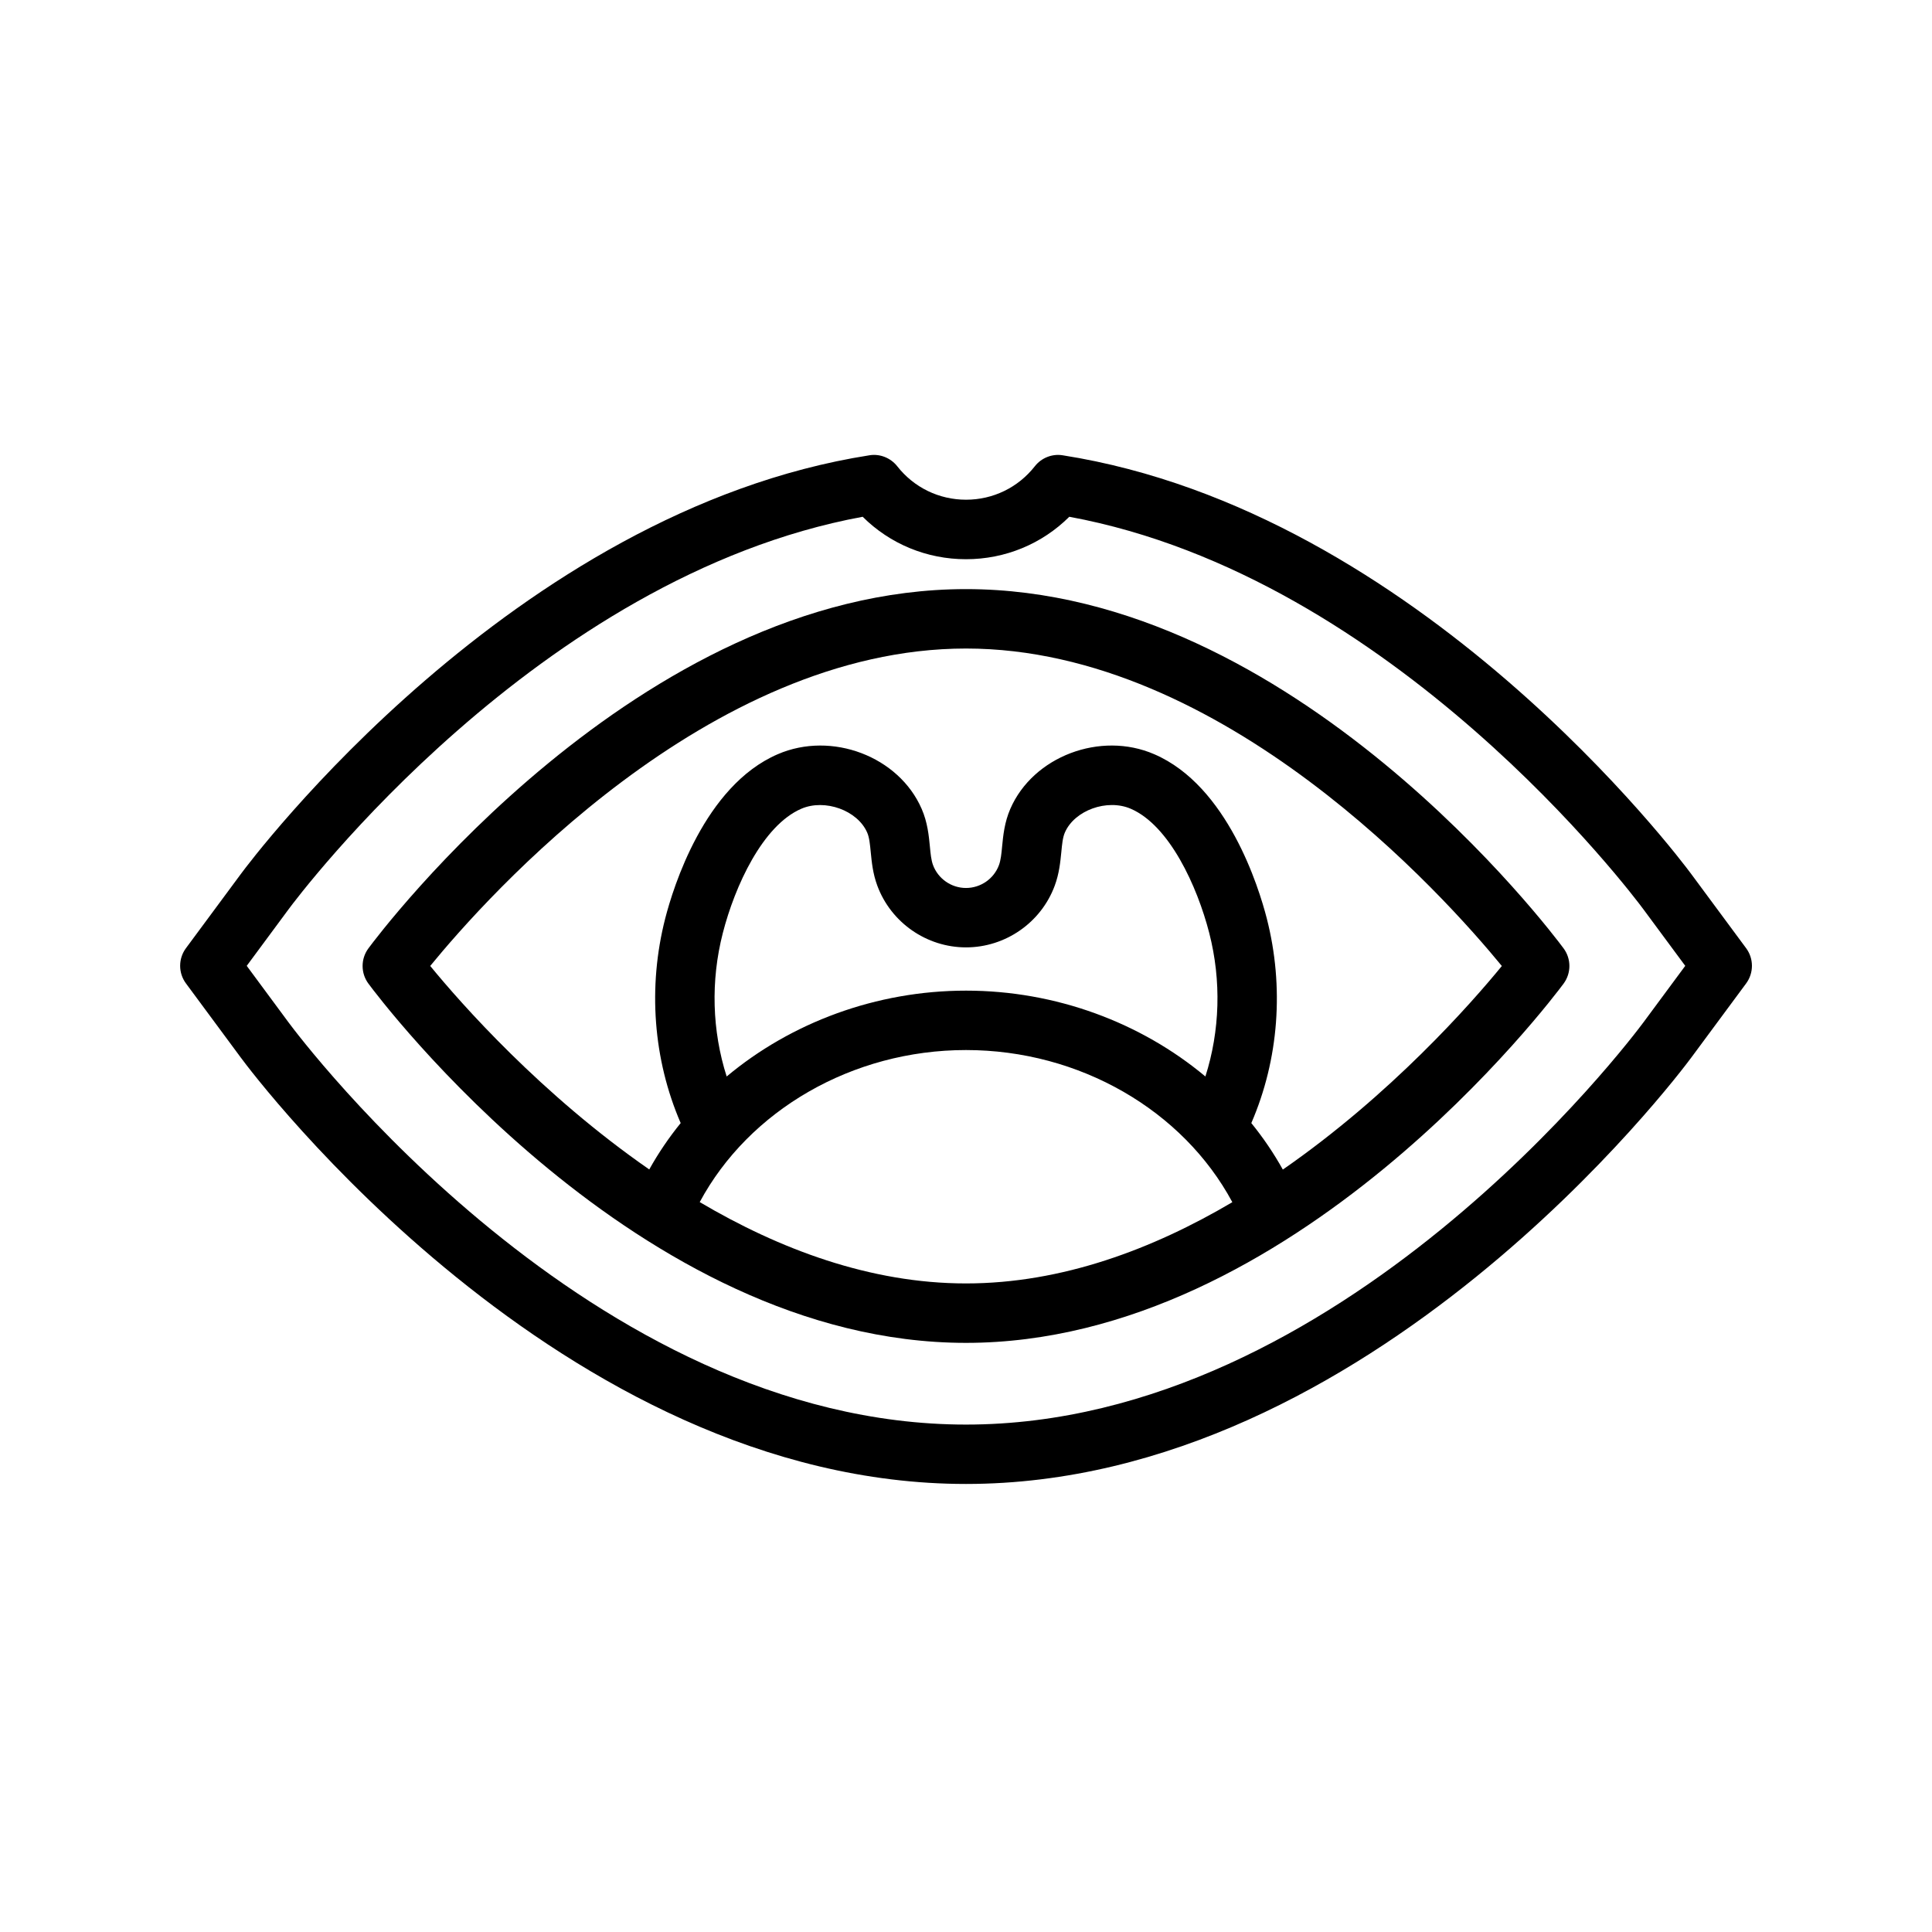
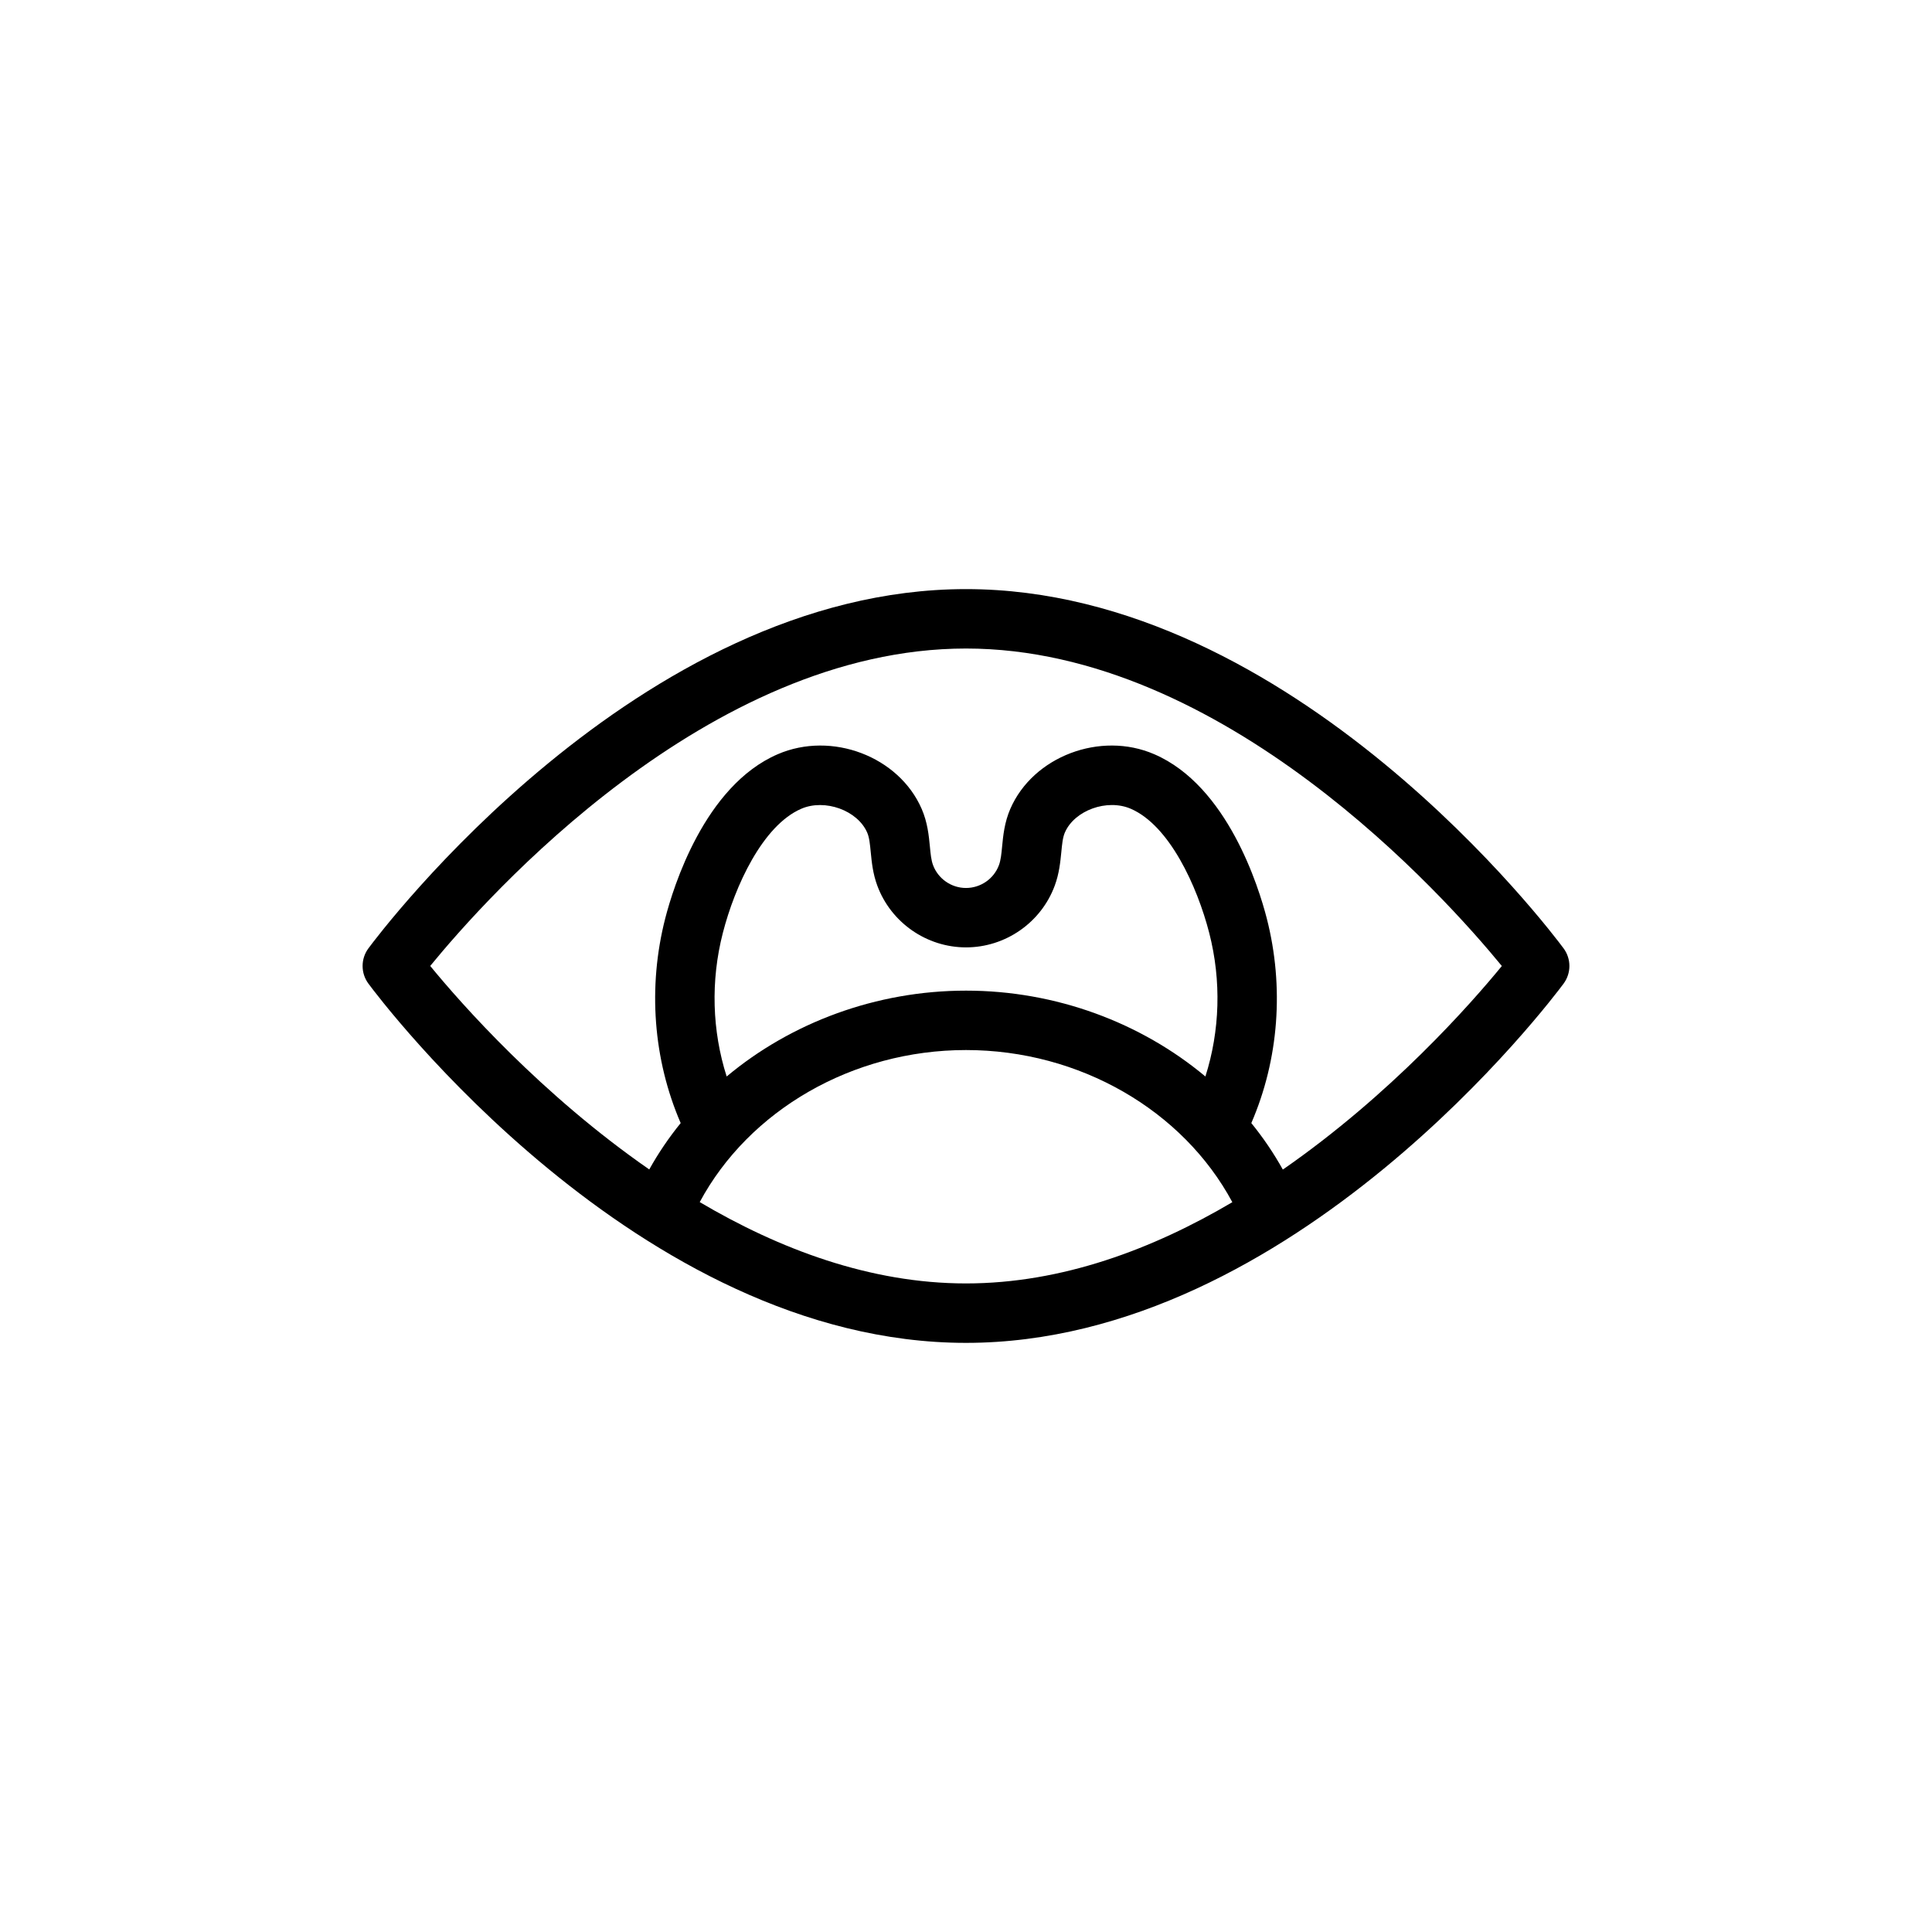
<svg xmlns="http://www.w3.org/2000/svg" fill="#000000" width="800px" height="800px" version="1.1" viewBox="144 144 512 512">
  <g>
-     <path d="m592.21 375.64c-2.898-3.922-72.102-96.141-166.57-110.98-2.785-0.465-5.652 0.668-7.406 2.914-4.426 5.629-11.066 8.855-18.223 8.855s-13.809-3.227-18.223-8.855c-1.762-2.242-4.637-3.387-7.406-2.914-94.473 14.832-163.68 107.06-166.57 110.98l-14.523 19.625c-2.062 2.785-2.062 6.582 0 9.359l14.523 19.641c3.398 4.625 84.938 113 192.19 113 107.25 0 188.79-108.38 192.21-113l14.523-19.633c2.062-2.785 2.062-6.582 0-9.359zm-12.652 39.258c-3.227 4.356-80.152 106.63-179.56 106.63-99.41 0-176.34-102.27-179.56-106.62l-11.051-14.949 11.051-14.941c2.699-3.644 66.125-88.199 152.18-104.07 7.25 7.203 16.988 11.25 27.379 11.25s20.129-4.047 27.379-11.25c86.059 15.879 149.48 100.42 152.18 104.07l11.051 14.941z" />
    <path d="m400 300.12c-86.93 0-155.48 91.309-158.36 95.195-2.062 2.785-2.062 6.582 0 9.359 2.875 3.891 71.422 95.199 158.36 95.199 86.93 0 155.48-91.309 158.36-95.195 2.062-2.785 2.062-6.582 0-9.359-2.875-3.891-71.426-95.199-158.36-95.199zm-64.449 91.152c3.188-12.438 10.555-28.52 20.805-32.945 6.258-2.699 14.91 0.426 17.461 6.32 0.566 1.289 0.738 3.086 0.938 5.164 0.262 2.66 0.551 5.676 1.738 8.887 3.621 9.793 13.066 16.367 23.516 16.367 10.445 0 19.895-6.574 23.508-16.359 1.188-3.219 1.48-6.234 1.746-8.895 0.195-2.078 0.371-3.871 0.938-5.18 2.551-5.887 11.188-9.012 17.461-6.305 10.25 4.426 17.609 20.508 20.805 32.938 3.25 12.676 2.832 25.922-1.023 38.016-17.066-14.266-39.59-22.75-63.434-22.75s-46.367 8.484-63.434 22.75c-3.867-12.094-4.273-25.344-1.023-38.008zm-6.117 71.297c13.035-24.285 40.414-40.297 70.566-40.297 30.156 0 57.543 16.027 70.582 40.32-21.004 12.398-45.105 21.531-70.582 21.531-25.453 0.004-49.547-9.141-70.566-21.555zm154.53-8.621c-2.418-4.344-5.211-8.461-8.352-12.32 7.289-16.832 8.762-36.062 4.086-54.285-2.078-8.078-10.352-35.078-29.812-43.469-14.281-6.18-32.109 0.59-38.141 14.477-1.559 3.59-1.898 7.117-2.172 9.949-0.18 1.953-0.355 3.637-0.836 4.953-1.34 3.629-4.848 6.07-8.738 6.07s-7.398-2.441-8.746-6.086c-0.48-1.301-0.645-2.984-0.828-4.938-0.277-2.832-0.613-6.359-2.172-9.934-6.031-13.887-23.82-20.672-38.141-14.492-19.461 8.391-27.734 35.402-29.812 43.477-4.668 18.207-3.195 37.445 4.086 54.277-3.125 3.848-5.91 7.949-8.328 12.289-28.629-19.859-49.863-43.934-58.047-53.93 14.992-18.336 73.582-84.121 141.99-84.121 68.297 0 126.98 65.809 142 84.137-8.18 9.996-29.395 34.086-58.035 53.945z" />
  </g>
</svg>